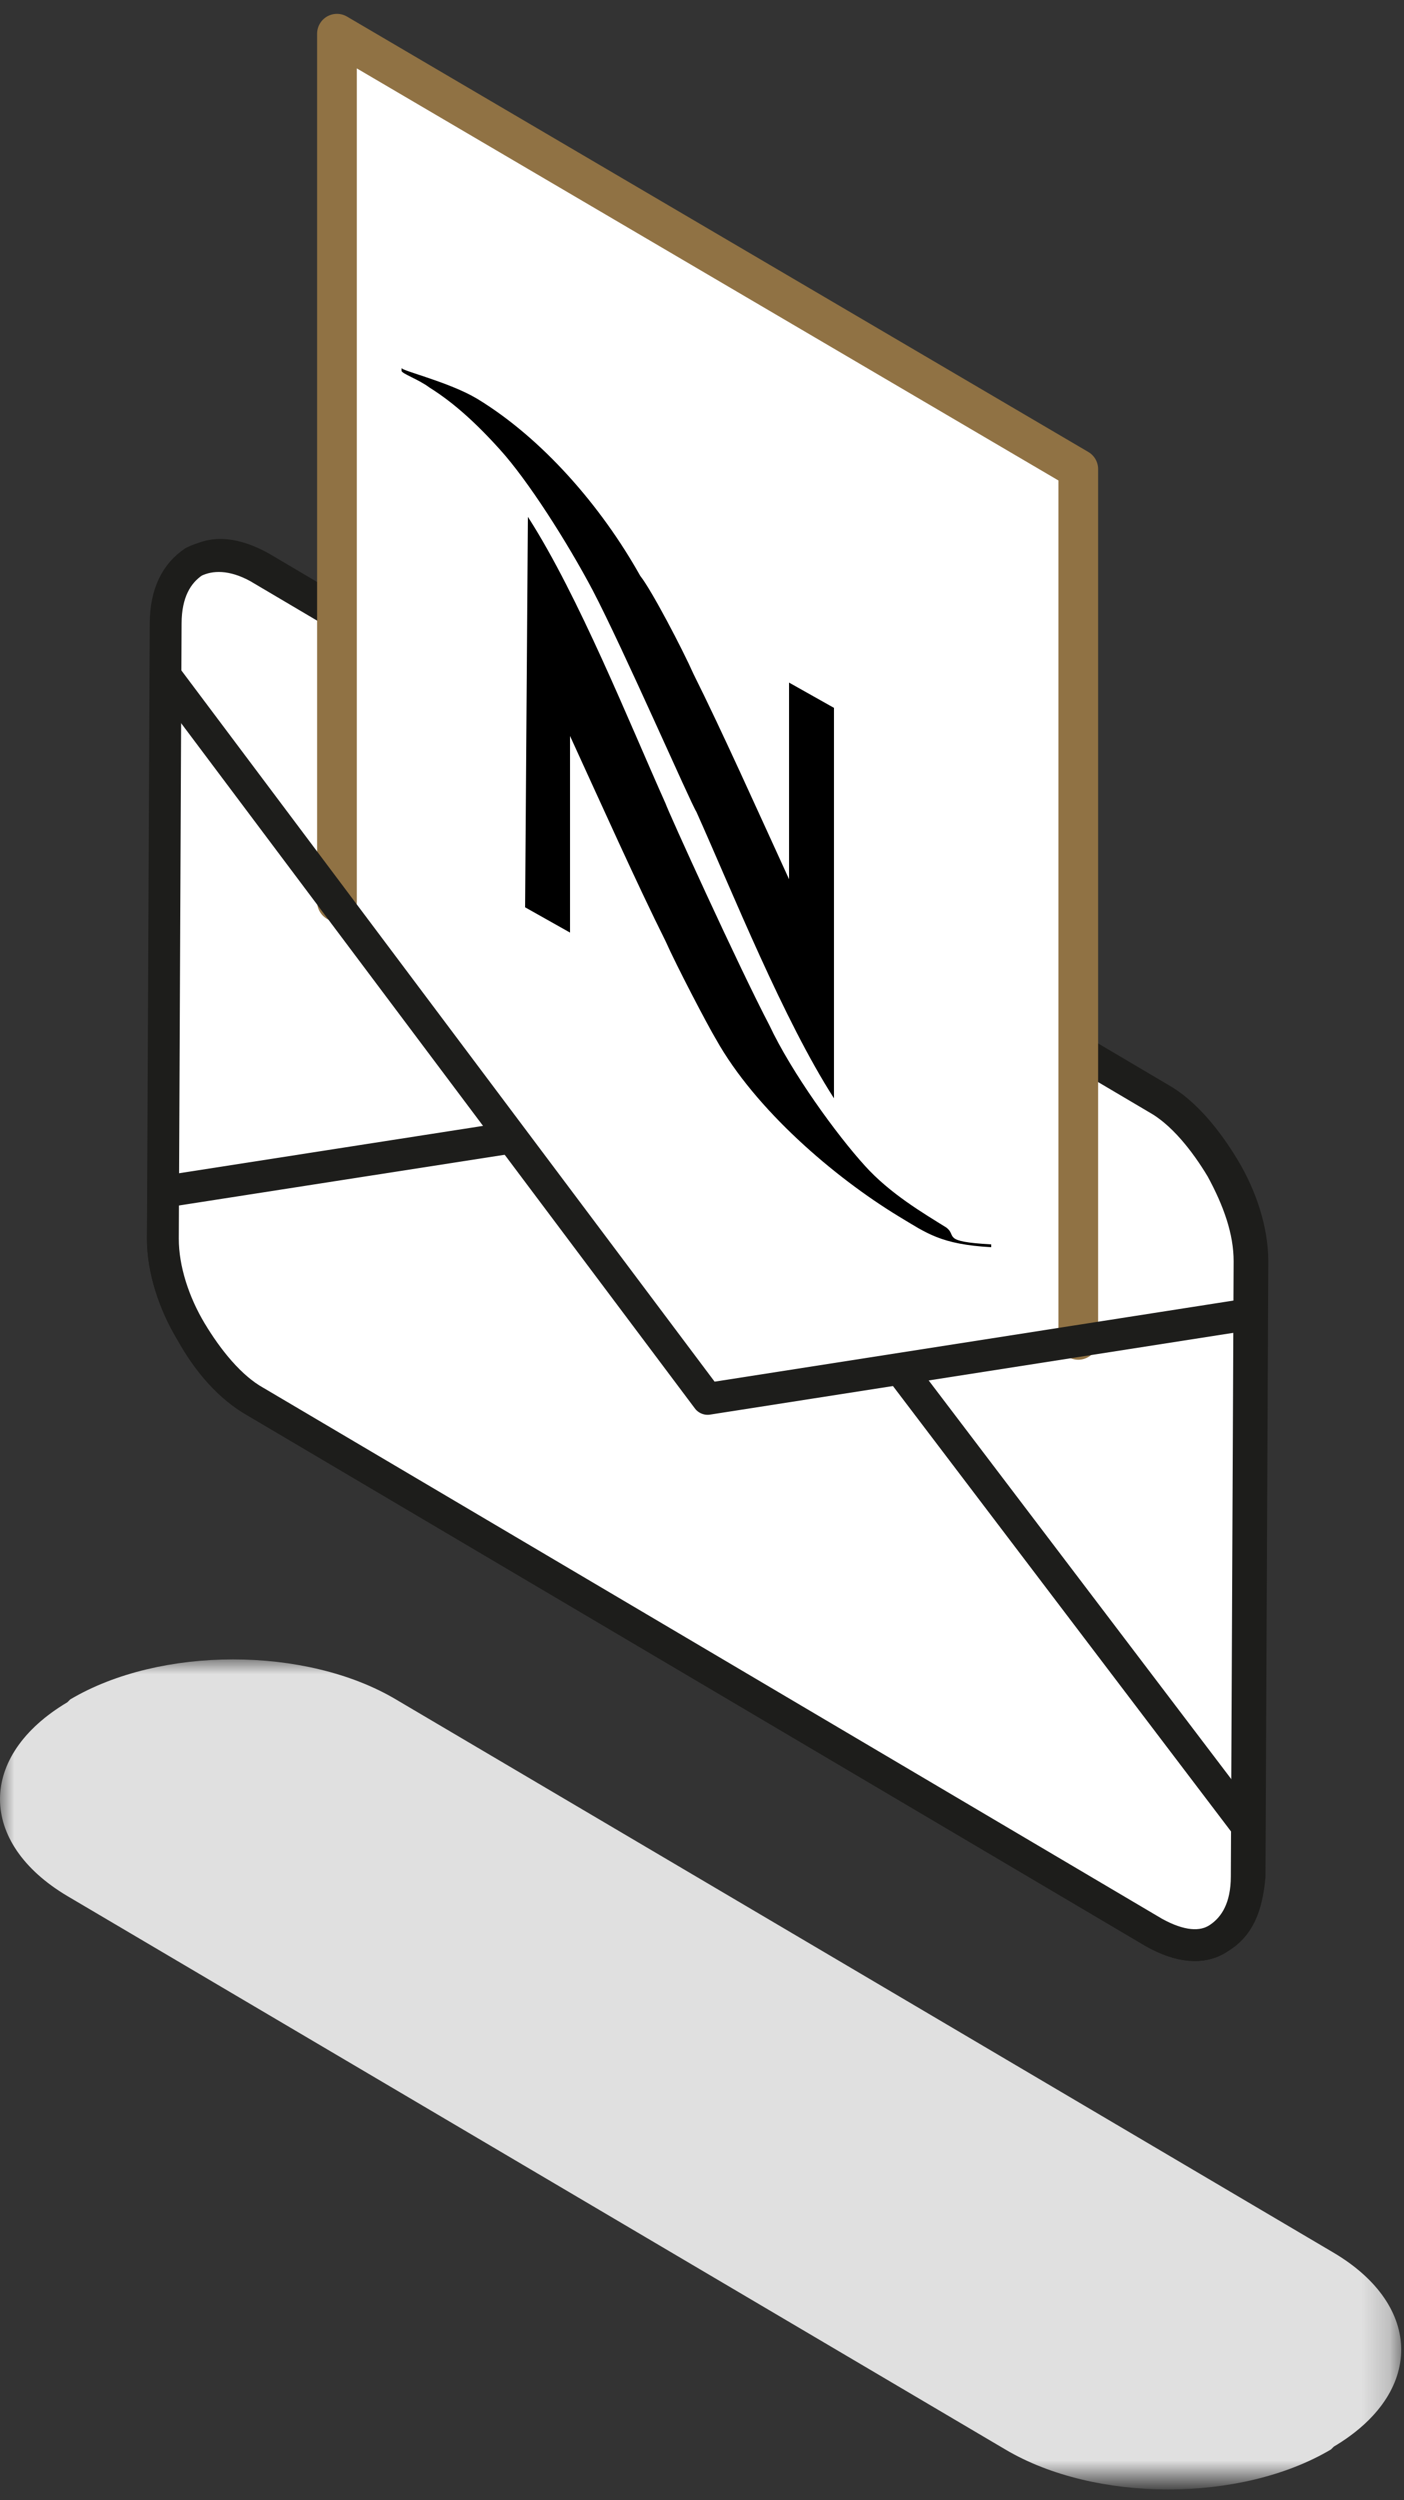
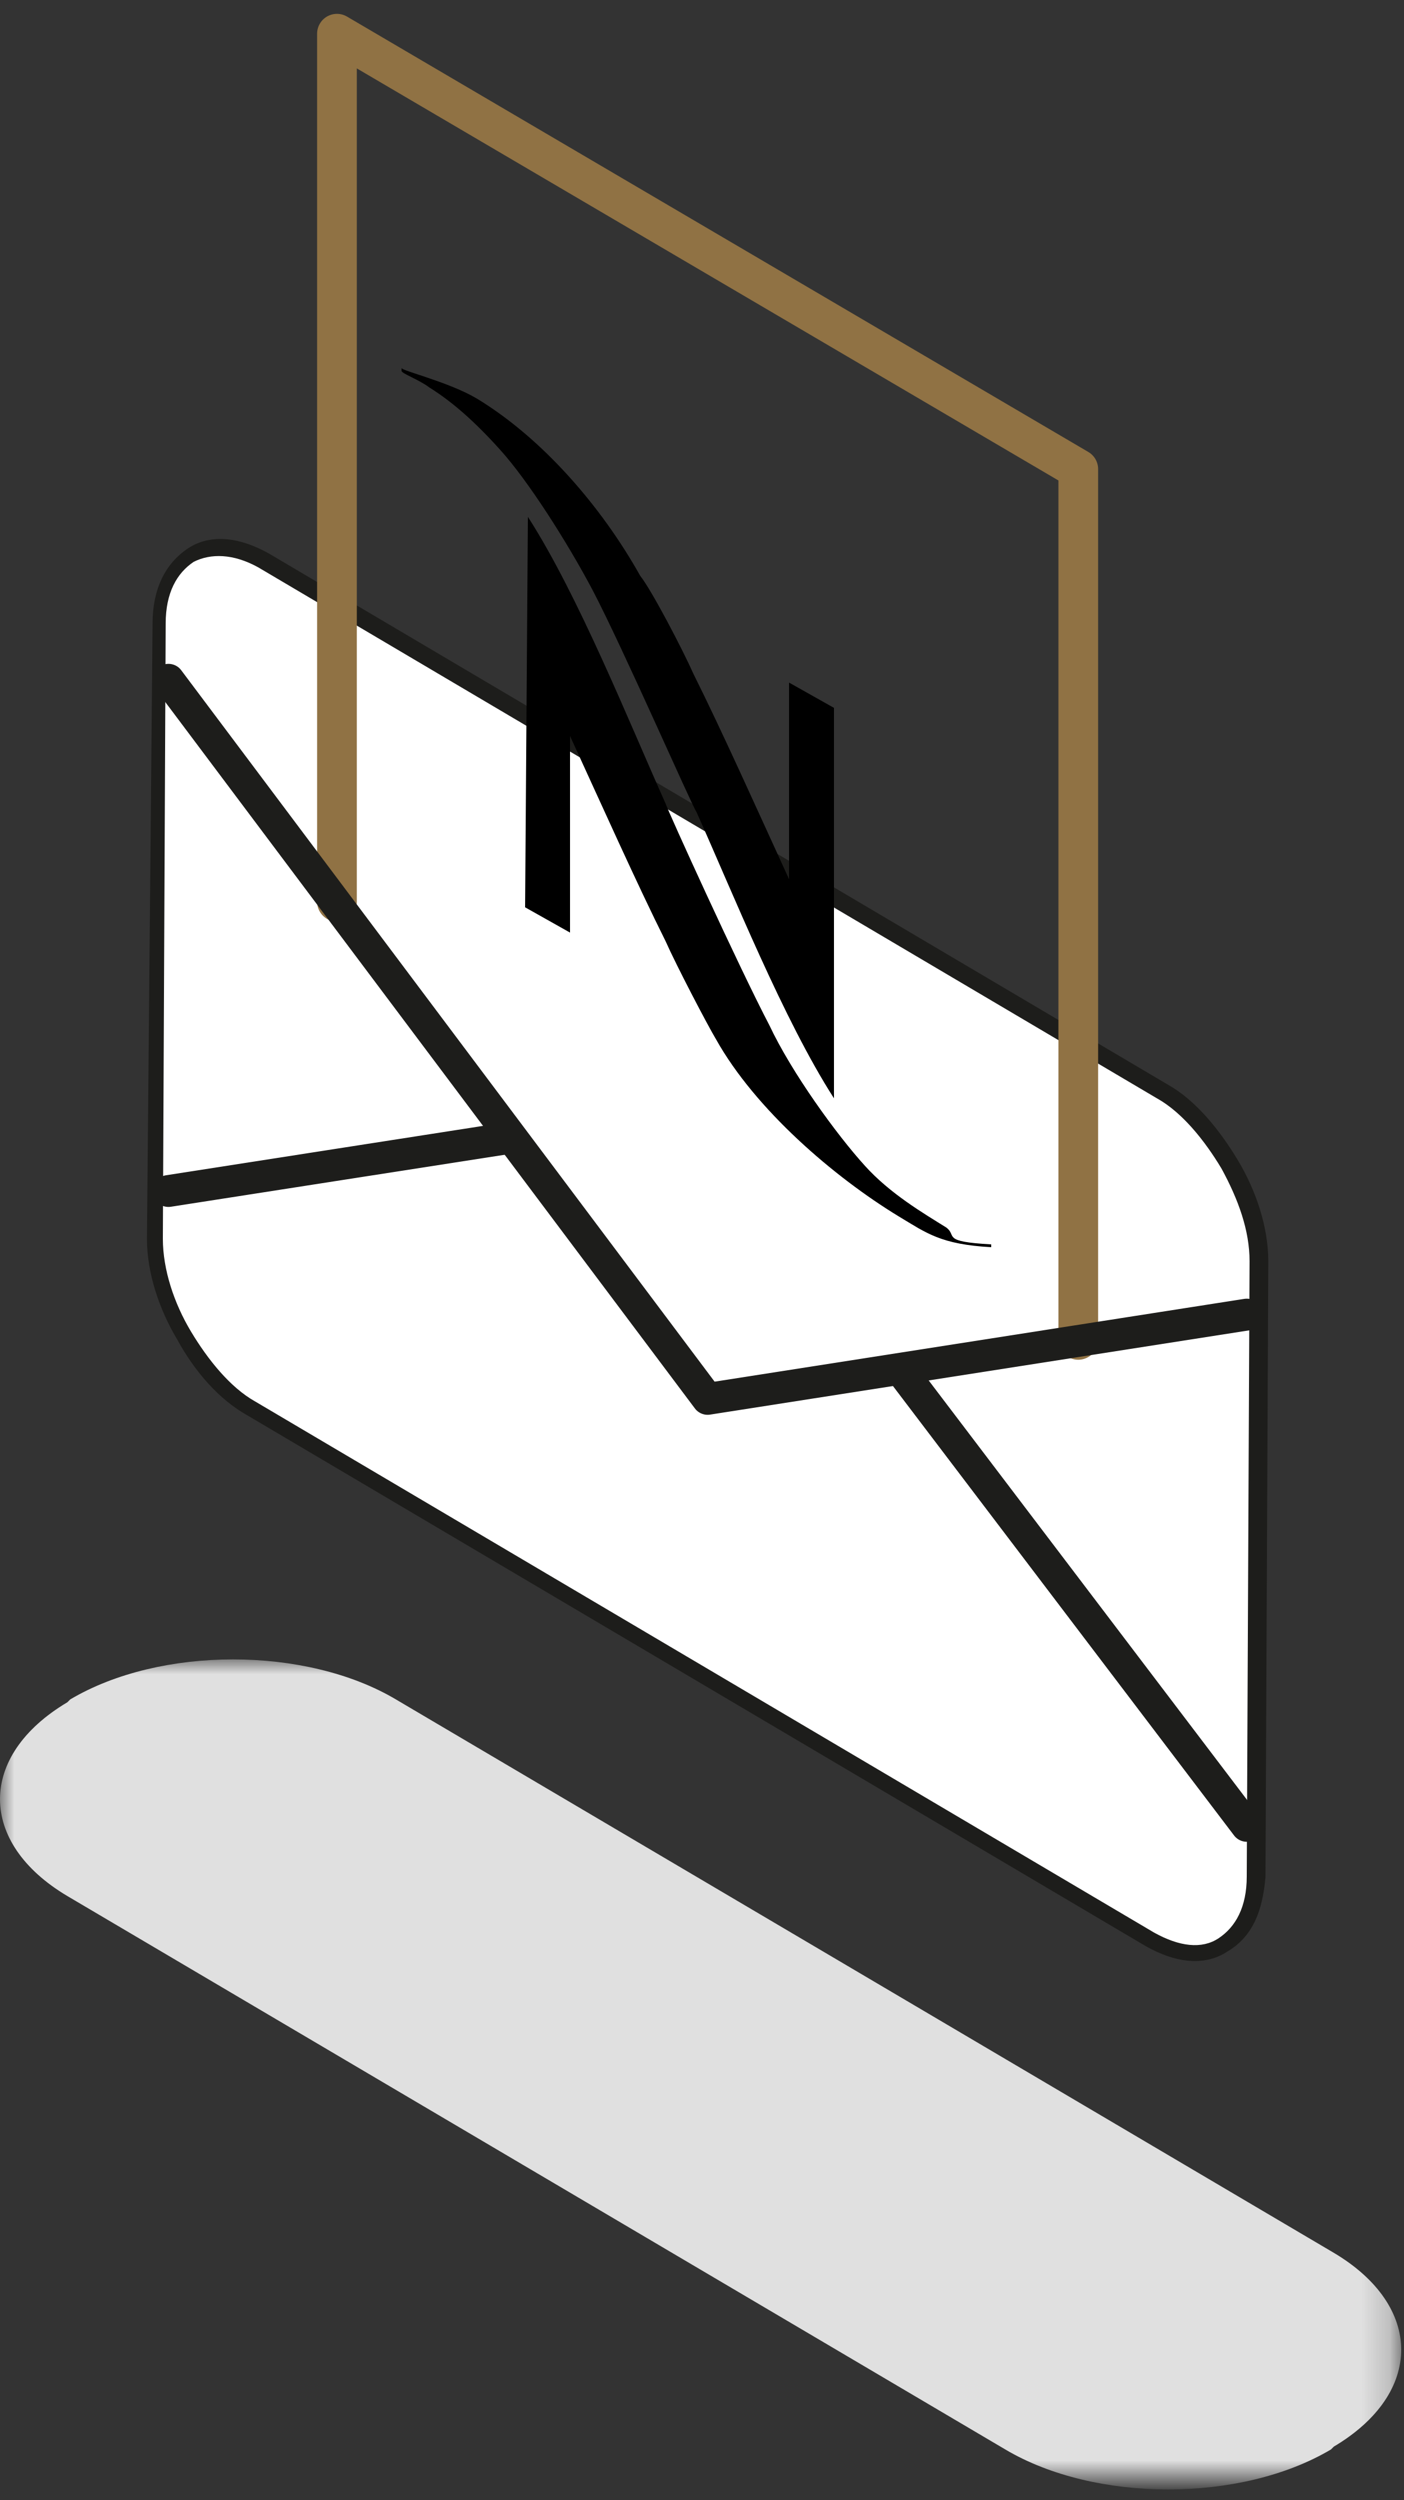
<svg xmlns="http://www.w3.org/2000/svg" viewBox="0 0 50 89">
  <rect x="0" y="0" width="50" height="89" fill="#333333" stroke="none" />
  <filter id="a" filterUnits="userSpaceOnUse" height="29.4" width="49.9" x="0" y="59.1">
    <feColorMatrix values="1 0 0 0 0 0 1 0 0 0 0 0 1 0 0 0 0 0 1 0" />
  </filter>
  <mask id="b" height="29.4" maskUnits="userSpaceOnUse" width="49.9" x="0" y="59.1">
    <path clip-rule="evenodd" d="m0 59.1h49.9v29.4h-49.9z" fill="#fff" fill-rule="evenodd" filter="url(#a)" />
  </mask>
  <path clip-rule="evenodd" d="m47.5 80.2c3.2 1.9 3.2 5 0 6.9l-.1.1c-3.2 1.9-8.4 1.9-11.6 0l-33.4-19.7c-3.2-1.9-3.2-5 0-6.9l.1-.1c3.2-1.9 8.4-1.9 11.6 0z" fill="#e0e0e0" fill-rule="evenodd" mask="url(#b)" />
-   <path clip-rule="evenodd" d="m44.5 66.8.1-21.9c0-1.1-.4-2.3-1-3.3s-1.4-2-2.3-2.5l-32-18.9c-.9-.5-1.7-.6-2.3-.2s-1 1.1-1 2.2l-.2 21.9c0 1.1.4 2.3 1 3.3.6 1.1 1.4 2 2.3 2.5l32 18.9c.9.5 1.7.6 2.3.2.7-.4 1-1.1 1.1-2.2" fill="#fff" fill-rule="evenodd" />
  <path d="m44.5 66.8.1-21.9c0-1.1-.4-2.3-1-3.3s-1.4-2-2.3-2.5l-32-18.9c-.9-.5-1.7-.6-2.3-.2s-1 1.1-1 2.2l-.2 21.9c0 1.1.4 2.3 1 3.3.6 1.1 1.4 2 2.3 2.5l32 18.9c.9.5 1.7.6 2.3.2.7-.4 1-1.1 1.1-2.2" fill="none" stroke="#1d1d1b" stroke-linecap="round" stroke-linejoin="round" stroke-width="1.134" />
  <path clip-rule="evenodd" d="m41.2 39.1c.9.5 1.7 1.5 2.3 2.5.6 1.1 1 2.2 1 3.3l-.1 21.9c0 1.1-.4 1.8-1 2.2s-1.4.3-2.3-.2l-32-18.9c-.9-.5-1.7-1.5-2.3-2.5s-1-2.2-1-3.3l.1-21.9c0-1.1.4-1.8 1-2.2.6-.3 1.4-.3 2.3.2z" fill="#fff" fill-rule="evenodd" />
-   <path d="m41.2 39.1c.9.5 1.7 1.5 2.3 2.5.6 1.1 1 2.2 1 3.3l-.1 21.9c0 1.1-.4 1.8-1 2.2s-1.4.3-2.3-.2l-32-18.9c-.9-.5-1.7-1.5-2.3-2.5s-1-2.2-1-3.3l.1-21.9c0-1.1.4-1.8 1-2.2.6-.3 1.4-.3 2.3.2z" fill="none" stroke="#1d1d1b" stroke-linecap="round" stroke-linejoin="round" stroke-width="1.134" />
  <path clip-rule="evenodd" d="m18.2 40.5-12.2 1.9" fill="#fff" fill-rule="evenodd" />
  <path d="m18.2 40.5-12.2 1.9" fill="none" stroke="#1d1d1b" stroke-linecap="round" stroke-linejoin="round" stroke-width="1.134" />
-   <path clip-rule="evenodd" d="m44.4 65-12.3-16.2" fill="#fff" fill-rule="evenodd" />
  <path d="m44.4 65-12.3-16.2" fill="none" stroke="#1d1d1b" stroke-linecap="round" stroke-linejoin="round" stroke-width="1.134" />
-   <path clip-rule="evenodd" d="m38.4 47.7v-31l-26.4-15.5v30.9" fill="#fff" fill-rule="evenodd" />
  <path d="m38.4 47.7v-31l-26.4-15.5v30.9" fill="none" stroke="#907244" stroke-linecap="round" stroke-linejoin="round" stroke-width="1.414" />
  <path d="m44.4 46.8-19.2 3-19.2-25.6" fill="none" stroke="#1d1d1b" stroke-linecap="round" stroke-linejoin="round" stroke-width="1.134" />
  <g clip-rule="evenodd" fill-rule="evenodd">
    <path d="m15.3 13.8c.8.5 1.6 1.2 2.5 2.2 1 1.1 2.4 3.3 3.3 5 1.1 2.1 3.5 7.6 3.7 7.9 1.3 2.9 3.1 7.4 4.9 10.2v-13.9l-1.6-.9v7c-1.1-2.4-2.4-5.3-3.4-7.3-.4-.9-1.5-3-1.9-3.5-1.4-2.5-3.5-4.9-5.8-6.3-1-.6-2.7-1-2.7-1.1v.1c0 .1.6.3 1 .6" />
    <path d="m35.3 44.6v-.3c-1.8-.1-1.2-.3-1.6-.6-.8-.5-2-1.2-2.9-2.2-1-1.1-2.6-3.3-3.4-5-1.1-2.1-3.6-7.6-3.7-7.9-1.3-2.9-3.1-7.4-4.9-10.2l-.1 13.9 1.6.9v-7c1.1 2.4 2.4 5.3 3.4 7.3.4.9 1.5 3 1.8 3.5 1.4 2.5 4.2 4.9 6.5 6.3 1 .6 1.5 1 3.3 1.1" />
  </g>
</svg>